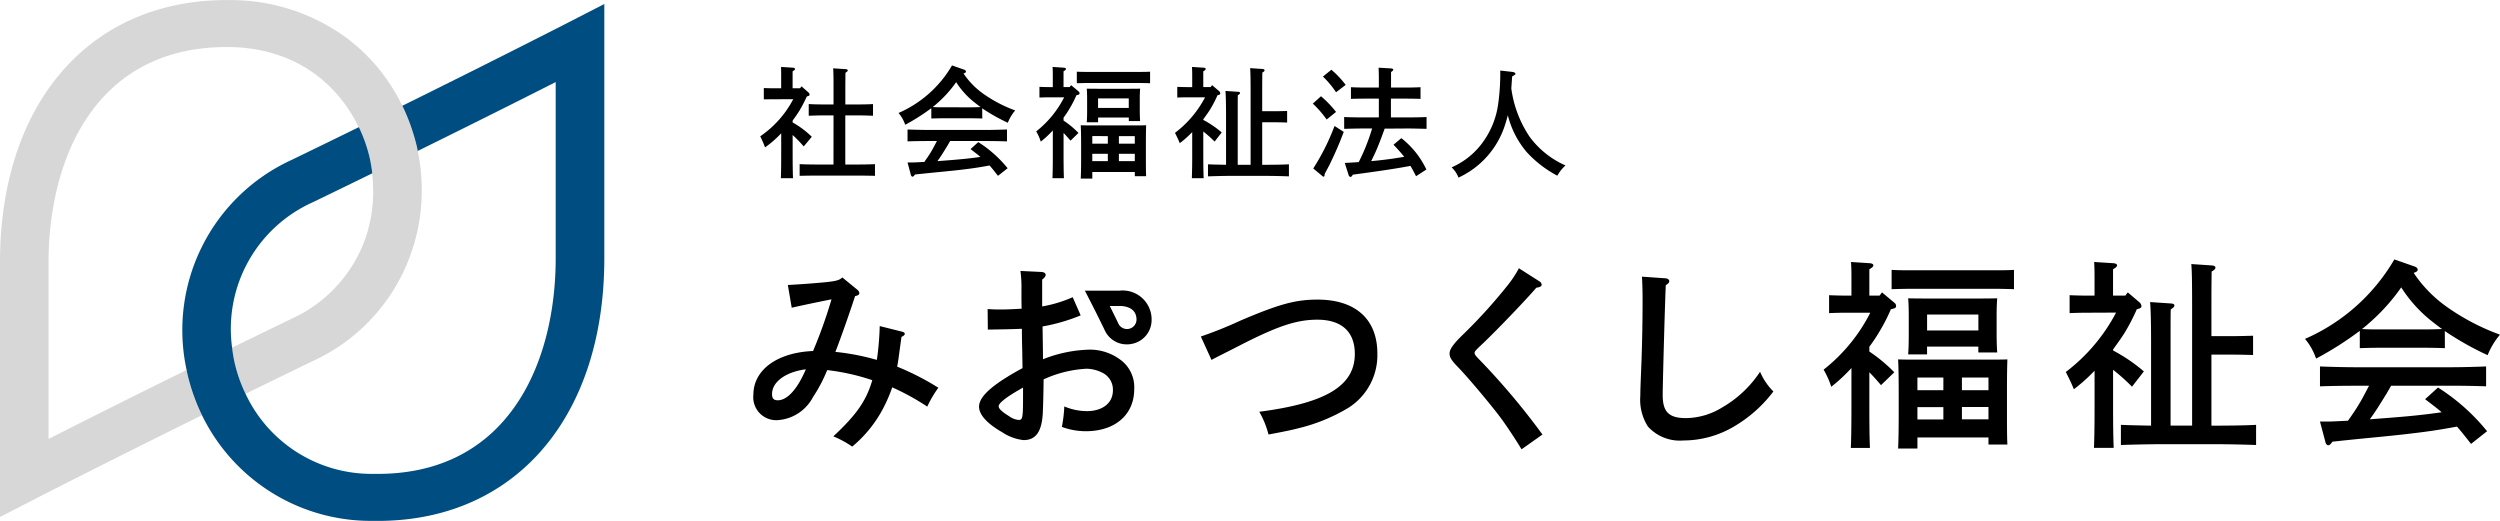
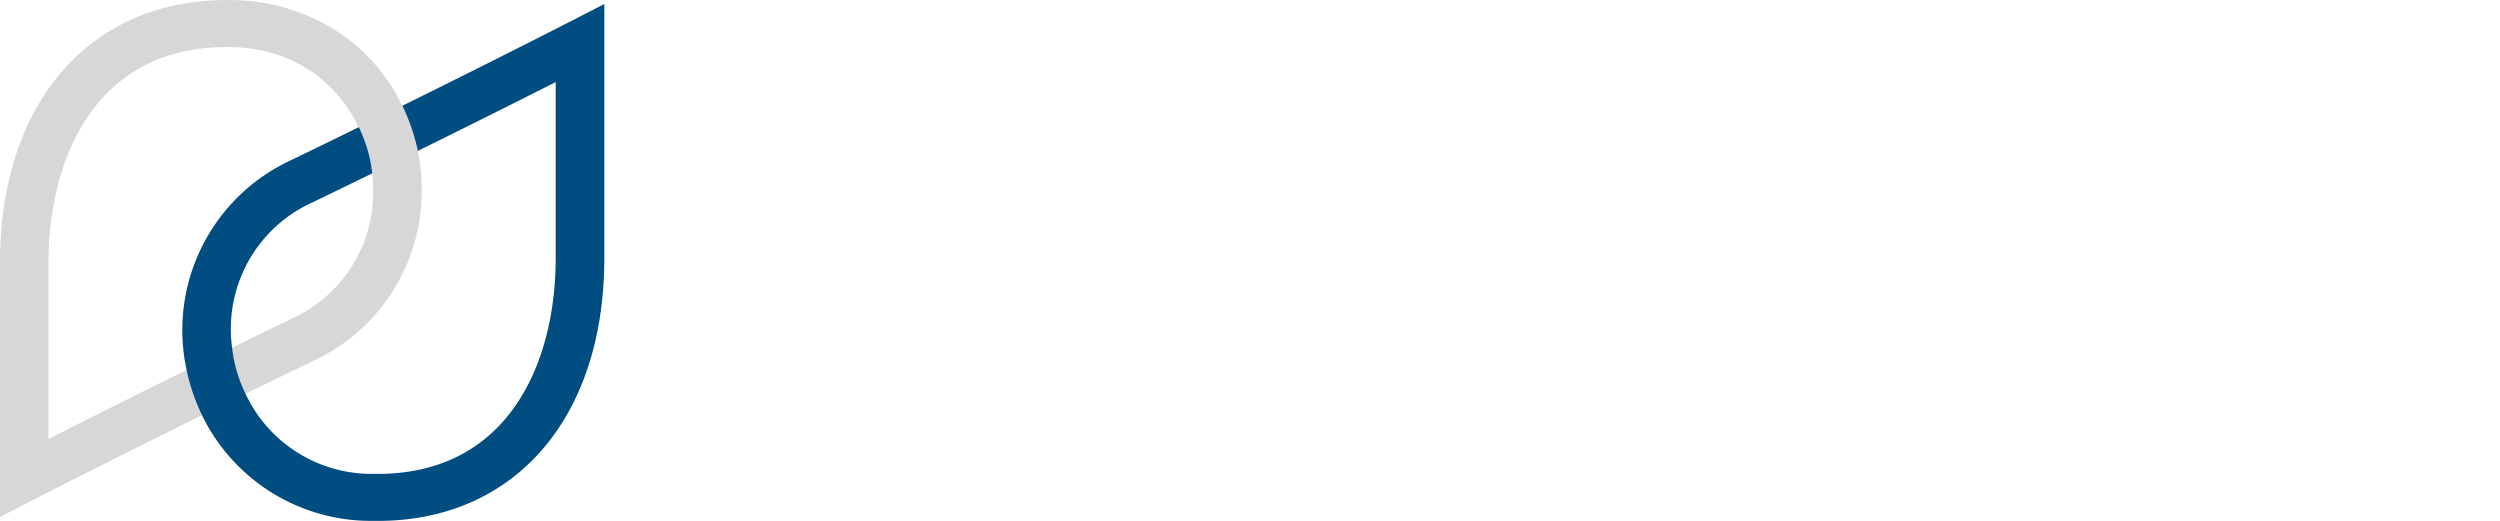
<svg xmlns="http://www.w3.org/2000/svg" width="223.109" height="46.488">
  <path d="M37.055 21.407c.035-.126.068-.252.1-.379.081-.334.15-.668.211-1 .012-.067.027-.132.037-.2a17.25 17.25 0 00-.2-6.716 17.776 17.776 0 00-1.3-3.67c-.014-.03-.031-.058-.046-.086a15.118 15.118 0 00-.482-.92c-.024-.045-.051-.089-.078-.134a16.409 16.409 0 00-1.817-2.547c-.067-.076-.131-.156-.2-.23a15.37 15.37 0 00-.585-.611 15.934 15.934 0 00-.912-.847c-.141-.122-.289-.237-.436-.353s-.3-.253-.456-.369h-.015A17.484 17.484 0 0020.722.009c-.3-.006-.591-.006-.889 0C7.783.209-.002 9.4-.002 23.437v22.7L3.184 44.5c.078-.041 5.994-3.078 14.833-7.443a17.745 17.745 0 01-1.3-3.672c-.028-.12-.045-.243-.071-.364-5.289 2.609-9.6 4.775-12.314 6.15V23.432c0-9.176 4.091-19.045 15.571-19.231h.739a14.482 14.482 0 012.844.337c.225.049.446.105.663.164a12.948 12.948 0 01.974.316c.1.037.2.072.3.111.212.083.418.175.62.269.089.04.179.077.265.12.213.1.418.217.621.332.068.039.14.073.207.113.249.148.49.3.724.464.015.011.032.021.048.031q.366.258.707.536c.1.081.189.166.284.249.122.107.247.212.364.321s.222.221.332.333c.089.09.177.177.262.269.117.126.227.256.337.386.069.08.139.161.206.242.113.141.222.285.329.43.054.071.108.143.159.215.111.157.216.315.319.473.04.062.08.123.118.185.105.171.208.343.3.515l.082.149c.1.185.2.371.289.559a12.234 12.234 0 011.216 4.161c.031.261.053.527.068.8l.005.087q.019.382.018.771v.136c0 .251-.013.5-.031.757 0 .053-.012.105-.015.158-.022.252-.046.505-.082.76l-.008.04a13.012 13.012 0 01-.271 1.316c-.04.157-.076.314-.123.47-.04.136-.091.272-.136.408-.063.186-.126.373-.2.558a12.474 12.474 0 01-6.452 6.721q-2.734 1.323-5.278 2.568a12.849 12.849 0 00.243 1.436 13.075 13.075 0 00.954 2.683c1.915-.938 3.928-1.919 6.019-2.932a16.583 16.583 0 009-10.359h.015c.046-.156.079-.304.117-.452z" fill="#d7d7d8" />
  <path d="M50.742 1.995c-.08.04-6 3.078-14.834 7.443a17.793 17.793 0 011.3 3.67c.028.119.045.244.071.365 5.289-2.609 9.6-4.775 12.312-6.15v15.735c0 9.175-4.09 19.046-15.569 19.231h-.731a12.409 12.409 0 01-11.38-7.148 13.073 13.073 0 01-.954-2.683 12.852 12.852 0 01-.243-1.436 12.379 12.379 0 017.23-12.986q2.734-1.323 5.278-2.568a13.463 13.463 0 00-.243-1.436 13.082 13.082 0 00-.955-2.683c-1.915.938-3.928 1.92-6.019 2.932a16.7 16.7 0 00-9.351 18.735c.026.121.042.244.071.364a17.747 17.747 0 001.3 3.672 16.745 16.745 0 0015.181 9.432h.89c12.05-.194 19.835-9.391 19.835-23.428V.356z" fill="#004d81" />
-   <path d="M69.014 8.857c-.225 0-.634.01-.848.01V7.858c.235.01.623.021.848.021h.7v-.915c0-.483 0-.613-.01-.99l1.054.066c.117.01.193.054.193.107 0 .076-.064.13-.216.215v1.515h.667l.129-.172.635.559a.293.293 0 01.085.172c0 .086-.032.118-.247.172a13.079 13.079 0 01-.666 1.279c-.184.3-.387.58-.6.87v.171a8.014 8.014 0 011.71 1.279l-.72.86a13.358 13.358 0 00-.99-1.021v1.656c0 .988.012 1.719.033 2.2h-1.086c.022-.483.032-1.213.032-2.2v-1.806a9.311 9.311 0 01-1.44 1.257c-.032-.086-.064-.162-.085-.215-.054-.15-.172-.409-.344-.774a9.171 9.171 0 002.943-3.31zm5.373 1.44h-.924c-.355 0-.968.022-1.289.032V9.287c.321.022.87.034 1.289.034h.924V7.708c0-.848-.01-1.3-.032-1.611l1.117.075c.118.01.184.042.184.108s-.054.118-.206.215c0 .311-.009.87-.009 1.213v1.613h1.181c.419 0 .968-.012 1.289-.034v1.042c-.333-.01-.934-.032-1.289-.032h-1.185v4.384h1.149c.429 0 1.129-.01 1.5-.032v1.042c-.4-.01-1.1-.022-1.5-.022h-3.729c-.451 0-1.054.012-1.494.022v-1.042c.409.022 1.021.032 1.494.032h1.526zm13.277.28a32.068 32.068 0 00-1.075-.022h-2.4c-.311 0-.762.01-1.075.022v-.924a17.827 17.827 0 01-2.33 1.482 3.284 3.284 0 00-.593-1.053 10.262 10.262 0 004.771-4.244l1.042.365c.14.042.2.108.2.182s-.042.108-.215.172a6.969 6.969 0 001.772 1.816 12.038 12.038 0 002.838 1.482 3.938 3.938 0 00-.657 1.1 16.139 16.139 0 01-2.288-1.289zm1.4 5.114c-.247-.311-.485-.623-.753-.924-1.041.194-1.708.291-3.062.441-.4.042-.495.054-2.149.215-.527.054-.645.064-1.441.15-.086.129-.161.194-.225.194s-.118-.076-.14-.14l-.3-1.128h.345c.387 0 .762-.032 1.149-.044.237-.333.473-.676.677-1.031.161-.279.3-.559.451-.838h-.7c-.527 0-1.461.01-1.924.032v-1.063c.441.021 1.375.042 1.924.042h5.028c.591 0 1.441-.022 1.924-.042v1.063a53.414 53.414 0 00-1.924-.032h-3.148c-.1.161-.172.3-.237.407-.419.677-.6.978-.9 1.387l.837-.064c1.29-.1 2.118-.183 3-.311-.279-.248-.58-.463-.88-.7l.688-.623a10.864 10.864 0 012.622 2.331zm-2.472-6.114c.311 0 .612-.01.924-.022-.172-.118-.333-.247-.485-.365a7.259 7.259 0 01-1.7-1.859 10.43 10.43 0 01-1.708 1.9 5.011 5.011 0 01-.388.321c.323.022.635.022.956.022zm7.031-.892c-.289 0-.634.01-.859.022v-.956c.235.01.623.022.859.022h.333v-.809c0-.483 0-.613-.021-.99l1 .066c.127.01.193.054.193.107 0 .076-.066.13-.215.215v1.409h.548l.129-.172.667.559a.218.218 0 01.086.161c0 .1-.032.128-.28.182a9.293 9.293 0 01-.548 1.085 9.178 9.178 0 01-.6.914v.258a8.165 8.165 0 011.332 1.107l-.708.688c-.206-.237-.409-.473-.623-.688v1.838c0 .988.01 1.719.032 2.2h-1.022c.022-.483.032-1.213.032-2.2v-2.064a8.912 8.912 0 01-1.075 1 4.615 4.615 0 00-.407-.914 9.131 9.131 0 002.494-3.041zm9.015-1.257c-.3-.01-.751-.022-1.063-.022h-4.4c-.311 0-.773.012-1.075.022V6.397c.3.021.763.021 1.075.021h4.4c.312 0 .762 0 1.063-.021zm-5.157 8.512h-1.032c.022-.431.033-1.054.033-1.892v-1.161c0-.644-.012-1.375-.033-1.708.29.01.549.01.914.01h4.008c.377 0 .634 0 .913-.01-.009.354-.021.688-.021 1.708v.956c0 .892 0 1.472.021 1.88h-1.009v-.375h-3.793zm.515-5.029h-1.01c.022-.258.032-.613.032-1.14v-.913c0-.344-.01-.752-.032-.946.377.01.71.01 1.182.01h2.4c.483 0 .806 0 1.182-.01a10.55 10.55 0 00-.032.946v.828c0 .505.01.88.032 1.117h-1.012v-.311h-2.739zm.87 1.235H97.48v.677h1.386zm-1.386 1.58v.656h1.386v-.656zm3.254-4.094v-.85h-2.739v.85zm.539 3.191v-.677h-1.419v.677zm-1.419 1.558h1.419v-.656h-1.419zm6.07-5.696c-.289 0-.634.01-.86.022v-.956c.236.01.625.022.86.022h.473v-.809c0-.483 0-.613-.021-.99l1.031.066c.118.01.193.054.193.107 0 .076-.064.13-.215.215v1.409h.656l.13-.172.644.547a.321.321 0 01.086.184c0 .085-.032.117-.248.171a10.375 10.375 0 01-.644 1.247c-.193.311-.409.6-.623.9v.054a8.924 8.924 0 011.644 1.117l-.634.817a10.485 10.485 0 00-1.01-.9v1.967c0 .988.012 1.719.032 2.2h-1.053a55.29 55.29 0 00.032-2.2v-1.914a9.2 9.2 0 01-1.107.988l-.086-.2c-.076-.184-.194-.419-.343-.72a9.564 9.564 0 002.685-3.171zm3.492 1.666c0-1.225-.022-1.9-.054-2.235l1.129.076c.108.01.172.042.172.107s-.054.118-.194.2c-.01.2-.01.365-.01 1.848v4.362h1.15V8.316c0-1.215-.012-1.891-.044-2.235l1.118.075c.107.011.172.054.172.12s-.054.118-.2.2c0 .2-.012.5-.012 1.837v1.612h1.161c.312 0 .763-.01 1.064-.022v1.032a30.83 30.83 0 00-1.064-.022h-1.161v3.793h.236c.677 0 1.6-.01 2.149-.042v1.075a65.409 65.409 0 00-2.149-.044h-2.924c-.591 0-1.558.022-2.149.044v-1.075c.419.022 1.054.032 1.612.042zm8.474-1.762a9.572 9.572 0 011.343 1.4l-.838.676a9.1 9.1 0 00-1.235-1.418zm2.031 3.181a31.17 31.17 0 01-1.139 2.664c-.129.279-.161.333-.429.838-.054.108-.1.172-.14.269v.075c0 .086-.044.152-.1.152-.033 0-.066-.032-.15-.1l-.764-.634a19.954 19.954 0 001.9-3.793zm-1.107-5.545a8.124 8.124 0 011.279 1.353l-.86.656a8.077 8.077 0 00-1.171-1.4zm4.76 5.254c-.2.548-.4 1.1-.622 1.634-.172.429-.377.848-.581 1.267a34.507 34.507 0 002.945-.387 13.343 13.343 0 00-.956-1.075l.7-.59a7.771 7.771 0 012.235 2.8l-.923.6a17.412 17.412 0 00-.495-.924c-1.3.247-2.9.483-5.148.784-.076.15-.15.2-.2.2a.2.2 0 01-.162-.13l-.355-1.117c.419-.022.828-.044 1.246-.075a17.583 17.583 0 001.194-3h-.774c-.559 0-1.257.022-1.72.032v-1.054c.463.023 1.161.034 1.72.034h1.375V8.802h-1.2c-.355 0-.956.01-1.289.021V7.781c.321.022.869.032 1.289.032h1.2v-.784c0-.483-.01-.623-.022-.988l1.117.064c.118.01.194.054.194.108s-.064.128-.2.215v1.385h1.342c.419 0 .968-.01 1.289-.032v1.042c-.333-.01-.934-.021-1.289-.021h-1.353v1.676h1.473c.494 0 1.246-.01 1.708-.034v1.054c-.463-.01-1.215-.032-1.708-.032zm11.397-5.062c.162.022.269.086.269.162s-.01.086-.289.236c-.032.408-.054.752-.076 1.075a10.134 10.134 0 001.644 4.33 7.96 7.96 0 003.192 2.546 3.493 3.493 0 00-.73.914 10.061 10.061 0 01-2.74-2.117 8.088 8.088 0 01-1.676-3.278c-.064.257-.14.515-.236.816a7.762 7.762 0 01-4.17 4.75 2.335 2.335 0 00-.612-.914 6.773 6.773 0 002.879-2.375 7.534 7.534 0 001.279-3.3 19.571 19.571 0 00.183-2.967zM76.493 25.842a.471.471 0 01.2.311c0 .146-.127.22-.383.274-.55 1.7-1.409 4.1-1.757 4.977a20.962 20.962 0 013.7.715 25.339 25.339 0 00.257-3.019l1.976.494c.2.055.257.111.257.2s-.073.165-.293.274l-.093.677c-.165 1.226-.219 1.646-.292 1.975a23.51 23.51 0 013.677 1.884 9.622 9.622 0 00-.988 1.684 21.786 21.786 0 00-3.129-1.72 13.16 13.16 0 01-.7 1.664 11.163 11.163 0 01-2.871 3.624 8.971 8.971 0 00-1.684-.915c2.067-1.922 2.946-3.184 3.476-5.013a19.631 19.631 0 00-4.024-.9 13.3 13.3 0 01-1.262 2.4 3.841 3.841 0 01-3.184 2.068 2.046 2.046 0 01-2.141-2.27c0-2.213 2.122-3.769 5.325-3.9a42.455 42.455 0 001.646-4.612c-1.3.256-3.112.64-3.55.751l-.347-2.032c1.389-.072 2.945-.2 3.6-.274.787-.091 1.042-.183 1.262-.4zm-7.594 9.314c0 .4.148.567.513.567.842 0 1.738-.97 2.506-2.764-1.773.219-3.016 1.117-3.016 2.196zm27.543-7.01a16.338 16.338 0 01-3.4.988c.018 1.336.037 2.306.037 2.928a11.958 11.958 0 014.172-.86 4.562 4.562 0 012.871 1.006 3.038 3.038 0 011.1 2.524c0 2.269-1.7 3.751-4.317 3.751a6.15 6.15 0 01-2.14-.384 12.263 12.263 0 00.218-1.829 5.16 5.16 0 002.013.42c1.409 0 2.324-.731 2.324-1.847a1.678 1.678 0 00-.86-1.537 3.269 3.269 0 00-1.482-.4 10.487 10.487 0 00-3.843.951c-.018 1.811-.054 2.506-.073 3.019-.091 1.647-.621 2.4-1.718 2.4a4.285 4.285 0 01-1.922-.713c-1.317-.75-2.049-1.555-2.049-2.269 0-.915 1.207-1.994 3.878-3.44 0-.586-.018-.9-.018-1.373 0-.036-.036-1.244-.036-2.14-.7.036-1.721.054-3.039.073l-.018-1.83c.623.037.9.037 1.208.037.513 0 1.244-.037 1.83-.073-.019-.384-.019-.934-.019-1.721a10.988 10.988 0 00-.091-1.647l1.884.091c.22.019.366.111.366.257 0 .127-.091.256-.311.42v2.4a11.687 11.687 0 002.726-.824zm-5.141 6.441l-.384.22c-1.134.659-1.793 1.171-1.793 1.446 0 .219.311.512.915.878a1.769 1.769 0 00.86.347c.366 0 .4-.164.4-2.122zm15.867-4.555a36.425 36.425 0 003.549-1.428c3.4-1.445 4.868-1.866 6.862-1.866 3.4 0 5.342 1.757 5.342 4.812a5.559 5.559 0 01-2.562 4.83 15.841 15.841 0 01-4.446 1.83c-.622.164-1.335.311-2.708.567a7.948 7.948 0 00-.824-2.031c5.965-.769 8.528-2.324 8.528-5.159 0-1.977-1.171-3.057-3.35-3.057-1.866 0-3.6.586-7.117 2.4-.988.513-1.427.713-2.324 1.19zm30.216-4.922a.38.38 0 01.2.293c0 .146-.129.22-.477.275-.823.969-3.458 3.733-4.811 5.013-.585.549-.7.677-.7.806 0 .109.092.256.33.494a62.961 62.961 0 015.728 6.788l-1.866 1.318a43.039 43.039 0 00-1.72-2.617c-.751-1.042-2.946-3.677-3.952-4.72-.586-.6-.751-.879-.751-1.208 0-.4.348-.878 1.3-1.793a46.819 46.819 0 003.988-4.428 10 10 0 00.9-1.391zm11.239-.274c.2.018.347.109.347.256 0 .128-.072.2-.31.366-.073 1.5-.275 8.838-.275 9.789 0 1.518.549 2.067 2.086 2.067a6.278 6.278 0 003.22-.951 10.068 10.068 0 003.383-3.184 5.581 5.581 0 001.189 1.757 12 12 0 01-3.55 3.147 8.876 8.876 0 01-4.464 1.226 3.849 3.849 0 01-3.184-1.244 4.454 4.454 0 01-.677-2.744c0-.495.019-.915.111-3.257.054-1.611.091-3.422.091-5.252 0-.823-.018-1.482-.055-2.122zm16.048 3.073c-.485 0-1.059.018-1.436.036v-1.6c.395.018 1.041.036 1.436.036h.558v-1.347c0-.808 0-1.023-.037-1.652l1.67.108c.216.018.324.09.324.18 0 .125-.108.215-.359.359v2.352h.915l.215-.288 1.114.934a.368.368 0 01.143.269c0 .162-.054.216-.467.306a15.537 15.537 0 01-.915 1.814 14.9 14.9 0 01-1.005 1.526v.431a13.7 13.7 0 012.226 1.85l-1.185 1.149c-.341-.4-.683-.791-1.041-1.149v3.069c0 1.652.017 2.873.054 3.681h-1.706c.035-.808.054-2.03.054-3.681v-3.447a14.861 14.861 0 01-1.8 1.671 7.8 7.8 0 00-.684-1.527 15.21 15.21 0 004.166-5.081zm15.064-2.1c-.5-.018-1.257-.036-1.778-.036h-7.343c-.521 0-1.293.018-1.8.036v-1.724c.5.036 1.275.036 1.8.036h7.343c.521 0 1.275 0 1.778-.036zm-8.618 14.22h-1.724c.036-.718.054-1.76.054-3.161v-1.939c0-1.077-.018-2.3-.054-2.855.485.018.915.018 1.527.018h6.7c.627 0 1.059 0 1.526-.018-.018.592-.036 1.149-.036 2.855v1.6c0 1.49 0 2.46.036 3.142h-1.688v-.629h-6.338zm.862-8.4h-1.689c.037-.431.054-1.025.054-1.9v-1.526c0-.575-.017-1.257-.054-1.581.63.018 1.186.018 1.976.018h4c.808 0 1.347 0 1.974-.018-.035.36-.054.934-.054 1.581v1.382c0 .844.019 1.473.054 1.868h-1.686v-.52h-4.578zm1.454 2.064h-2.316v1.131h2.316zm-2.316 2.639v1.1h2.316v-1.1zm5.441-6.841v-1.418h-4.578v1.418zm.9 5.333v-1.131h-2.37v1.131zm-2.37 2.6h2.37v-1.1h-2.37zm11.047-9.515c-.485 0-1.059.018-1.436.036v-1.6c.395.018 1.041.036 1.436.036h.789v-1.347c0-.808 0-1.023-.035-1.652l1.722.108c.2.018.324.09.324.18 0 .125-.108.215-.36.359v2.352h1.1l.215-.288 1.077.916a.533.533 0 01.144.3c0 .144-.054.2-.413.288a17.7 17.7 0 01-1.077 2.082c-.324.521-.683 1.005-1.042 1.509v.089a14.963 14.963 0 012.748 1.868l-1.06 1.365a17.505 17.505 0 00-1.688-1.509v3.285c0 1.652.019 2.873.054 3.681h-1.76c.036-.808.054-2.03.054-3.681v-3.2a15.638 15.638 0 01-1.848 1.652l-.144-.341c-.126-.306-.324-.7-.575-1.2a15.987 15.987 0 004.488-5.3zm5.834 2.783c0-2.046-.035-3.178-.089-3.734l1.884.126c.18.017.288.071.288.179s-.09.2-.323.342c-.019.341-.019.611-.019 3.088v7.29h1.922V27.299c0-2.028-.018-3.159-.072-3.734l1.868.126c.179.017.287.089.287.2 0 .09-.089.2-.341.341 0 .342-.018.844-.018 3.071v2.694h1.938c.522 0 1.276-.019 1.779-.036v1.722c-.5-.017-1.257-.035-1.779-.035h-1.938v6.338h.395c1.132 0 2.676-.018 3.591-.072v1.8c-.969-.037-2.5-.072-3.591-.072h-4.883c-.987 0-2.6.035-3.591.072v-1.8c.7.035 1.76.054 2.693.072zm26.221.378a59.773 59.773 0 00-1.794-.036h-4c-.522 0-1.276.018-1.8.036v-1.545a29.85 29.85 0 01-3.9 2.478 5.486 5.486 0 00-.988-1.76 17.156 17.156 0 007.972-7.091l1.742.609c.234.072.341.18.341.306s-.071.18-.357.287a11.59 11.59 0 002.961 3.035 20.116 20.116 0 004.739 2.478 6.59 6.59 0 00-1.1 1.83 26.845 26.845 0 01-3.824-2.154zm2.334 8.545c-.413-.521-.808-1.041-1.257-1.544-1.742.324-2.855.486-5.116.736-.665.072-.826.09-3.591.359-.88.09-1.077.108-2.406.252-.144.216-.27.323-.378.323-.089 0-.2-.126-.233-.233l-.5-1.886h.575c.647 0 1.275-.054 1.92-.072.4-.557.79-1.131 1.131-1.724.27-.467.5-.933.754-1.4h-1.167c-.879 0-2.441.018-3.213.054v-1.778c.735.036 2.3.072 3.213.072h8.4c.987 0 2.4-.036 3.213-.072v1.775a91.029 91.029 0 00-3.213-.054h-5.261c-.162.269-.287.5-.395.682-.7 1.131-1.006 1.634-1.509 2.315l1.4-.107c2.154-.162 3.536-.306 5.009-.522-.467-.413-.969-.771-1.473-1.166l1.149-1.041a18.057 18.057 0 014.38 3.9zm-4.129-10.216c.519 0 1.023-.017 1.544-.035-.287-.2-.557-.414-.808-.611a12.157 12.157 0 01-2.837-3.107 17.336 17.336 0 01-2.855 3.177c-.216.2-.431.378-.647.54.539.035 1.06.035 1.6.035zm-116.488-3.46h-3.09l.518 1.009c.059.117.6 1.161 1.255 2.524a2.153 2.153 0 001.978 1.261 2.251 2.251 0 00.505-.058 2.166 2.166 0 001.7-2.127v-.114a2.584 2.584 0 00-2.866-2.495zm-.1 2.933c-.289-.6-.555-1.138-.769-1.566h.871c.451 0 1.5.112 1.518 1.207a.85.85 0 01-1.621.359z" />
</svg>